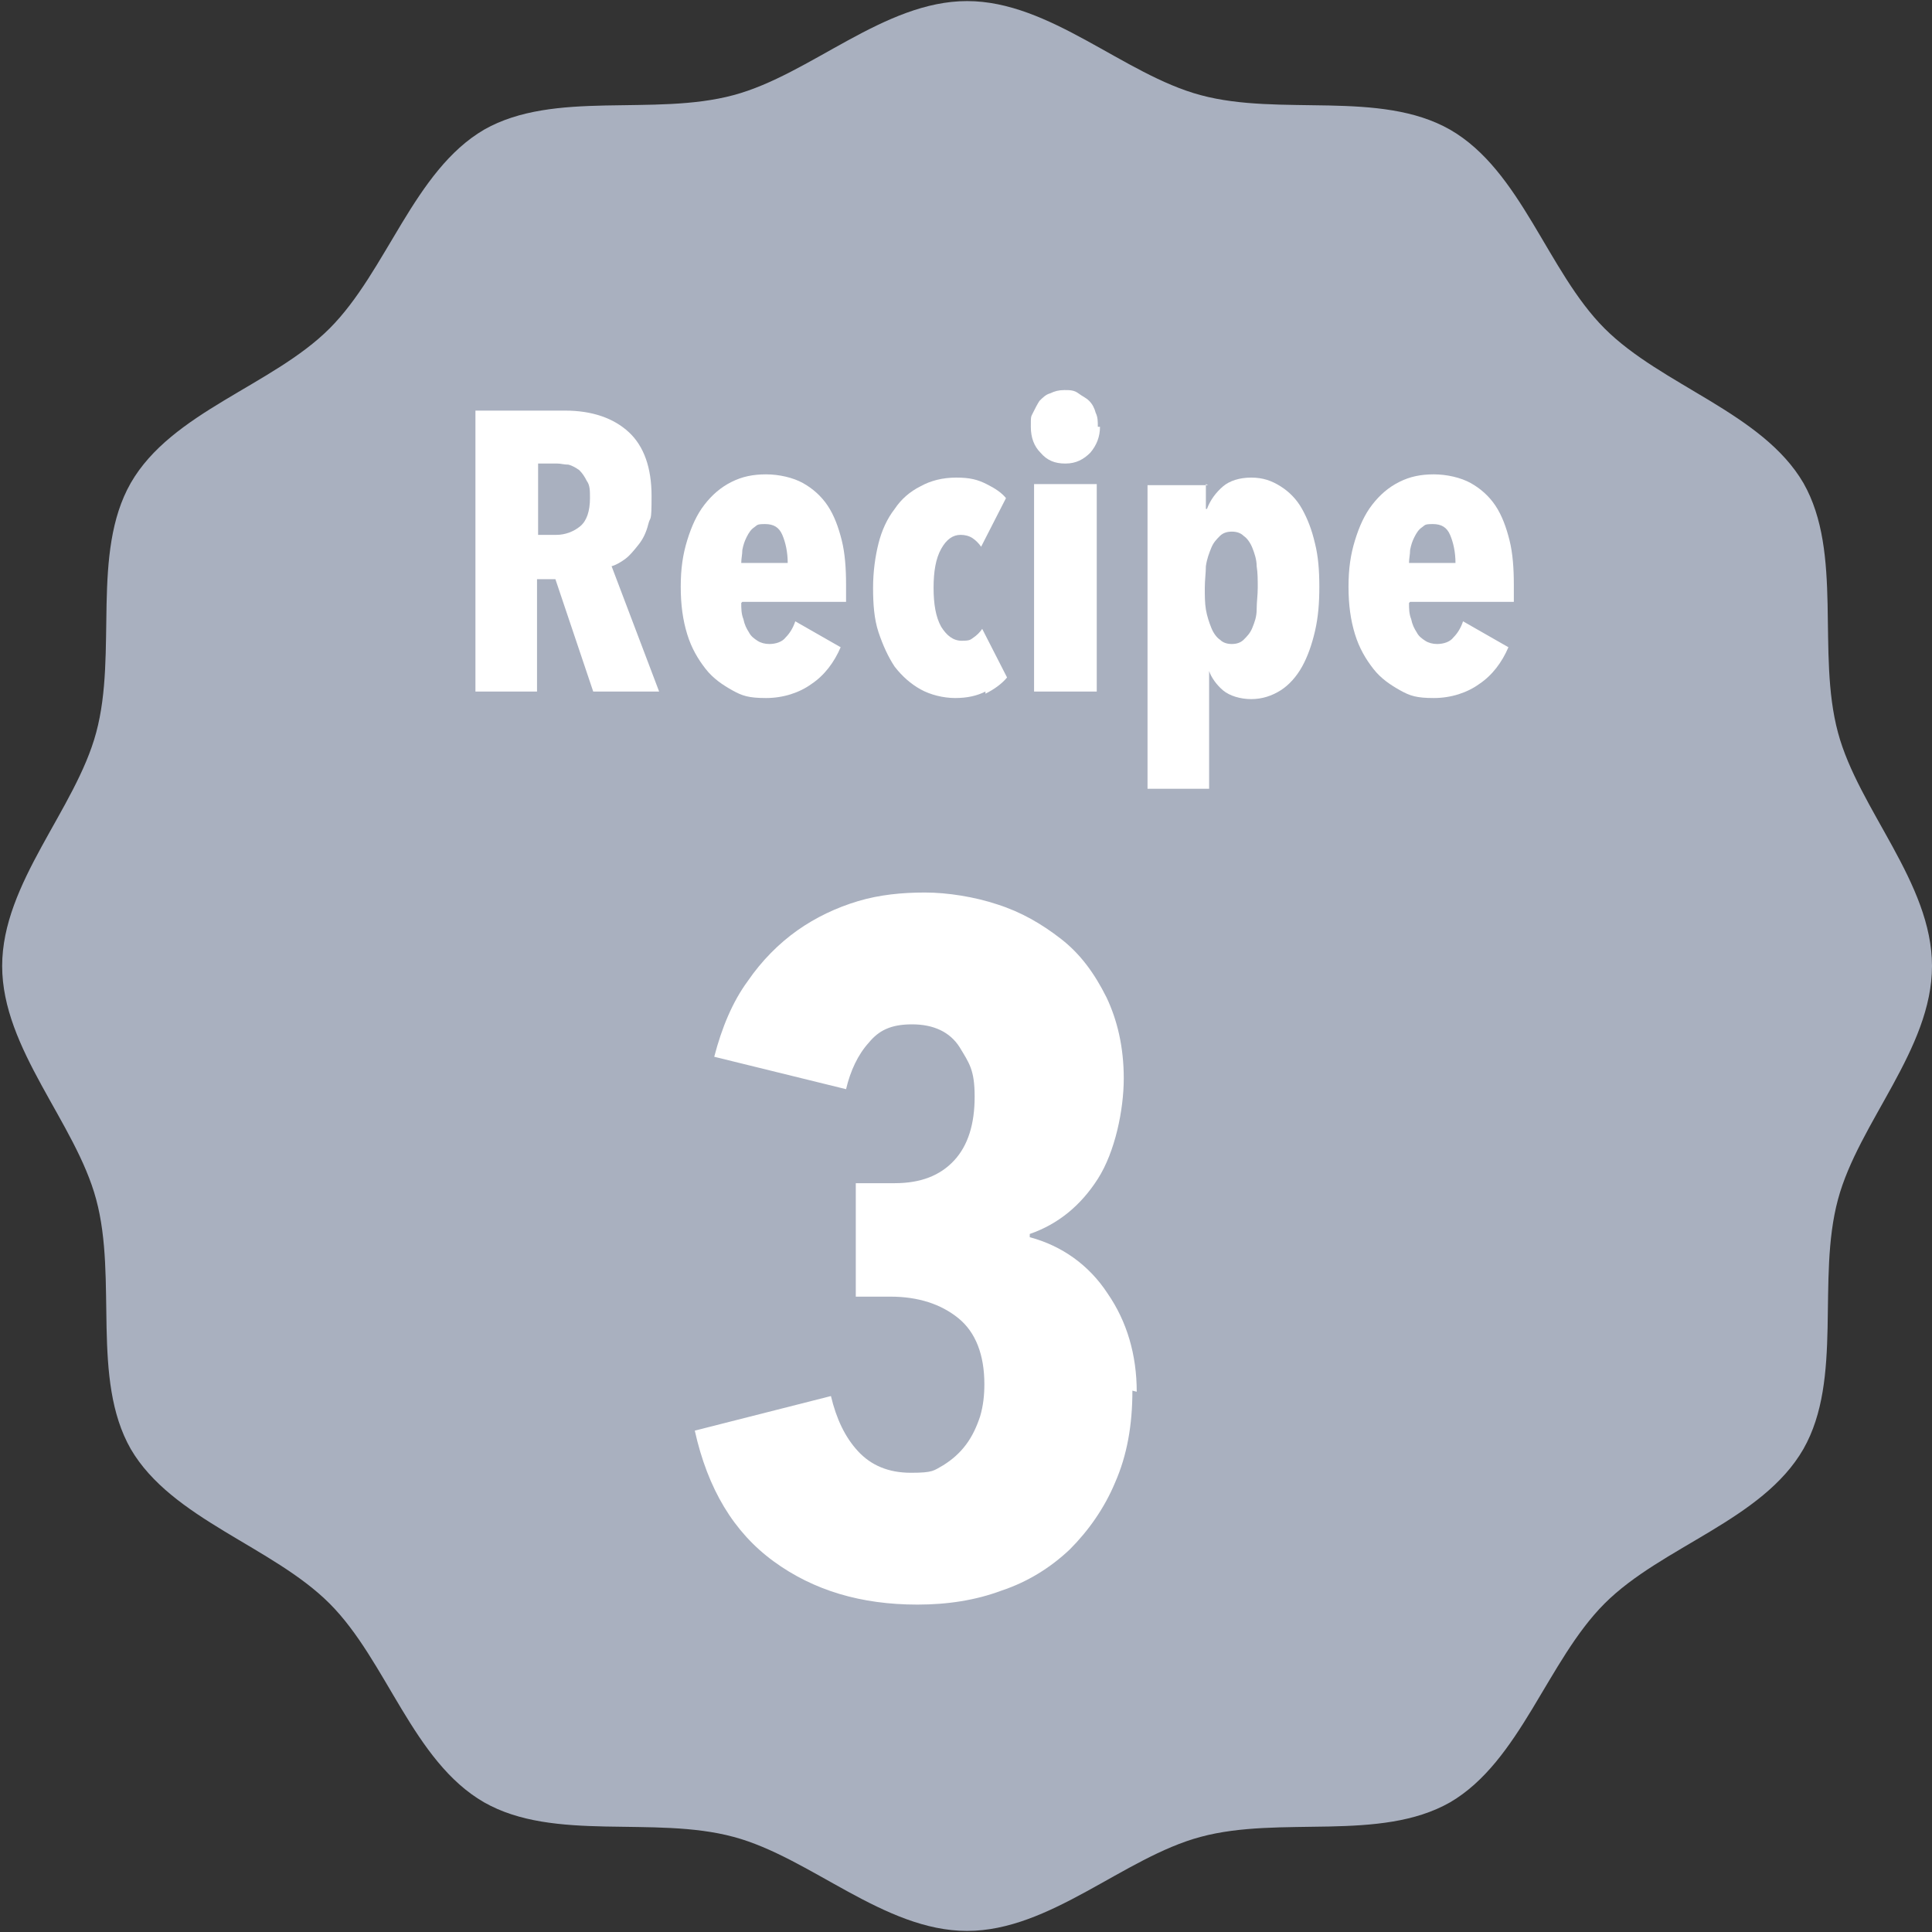
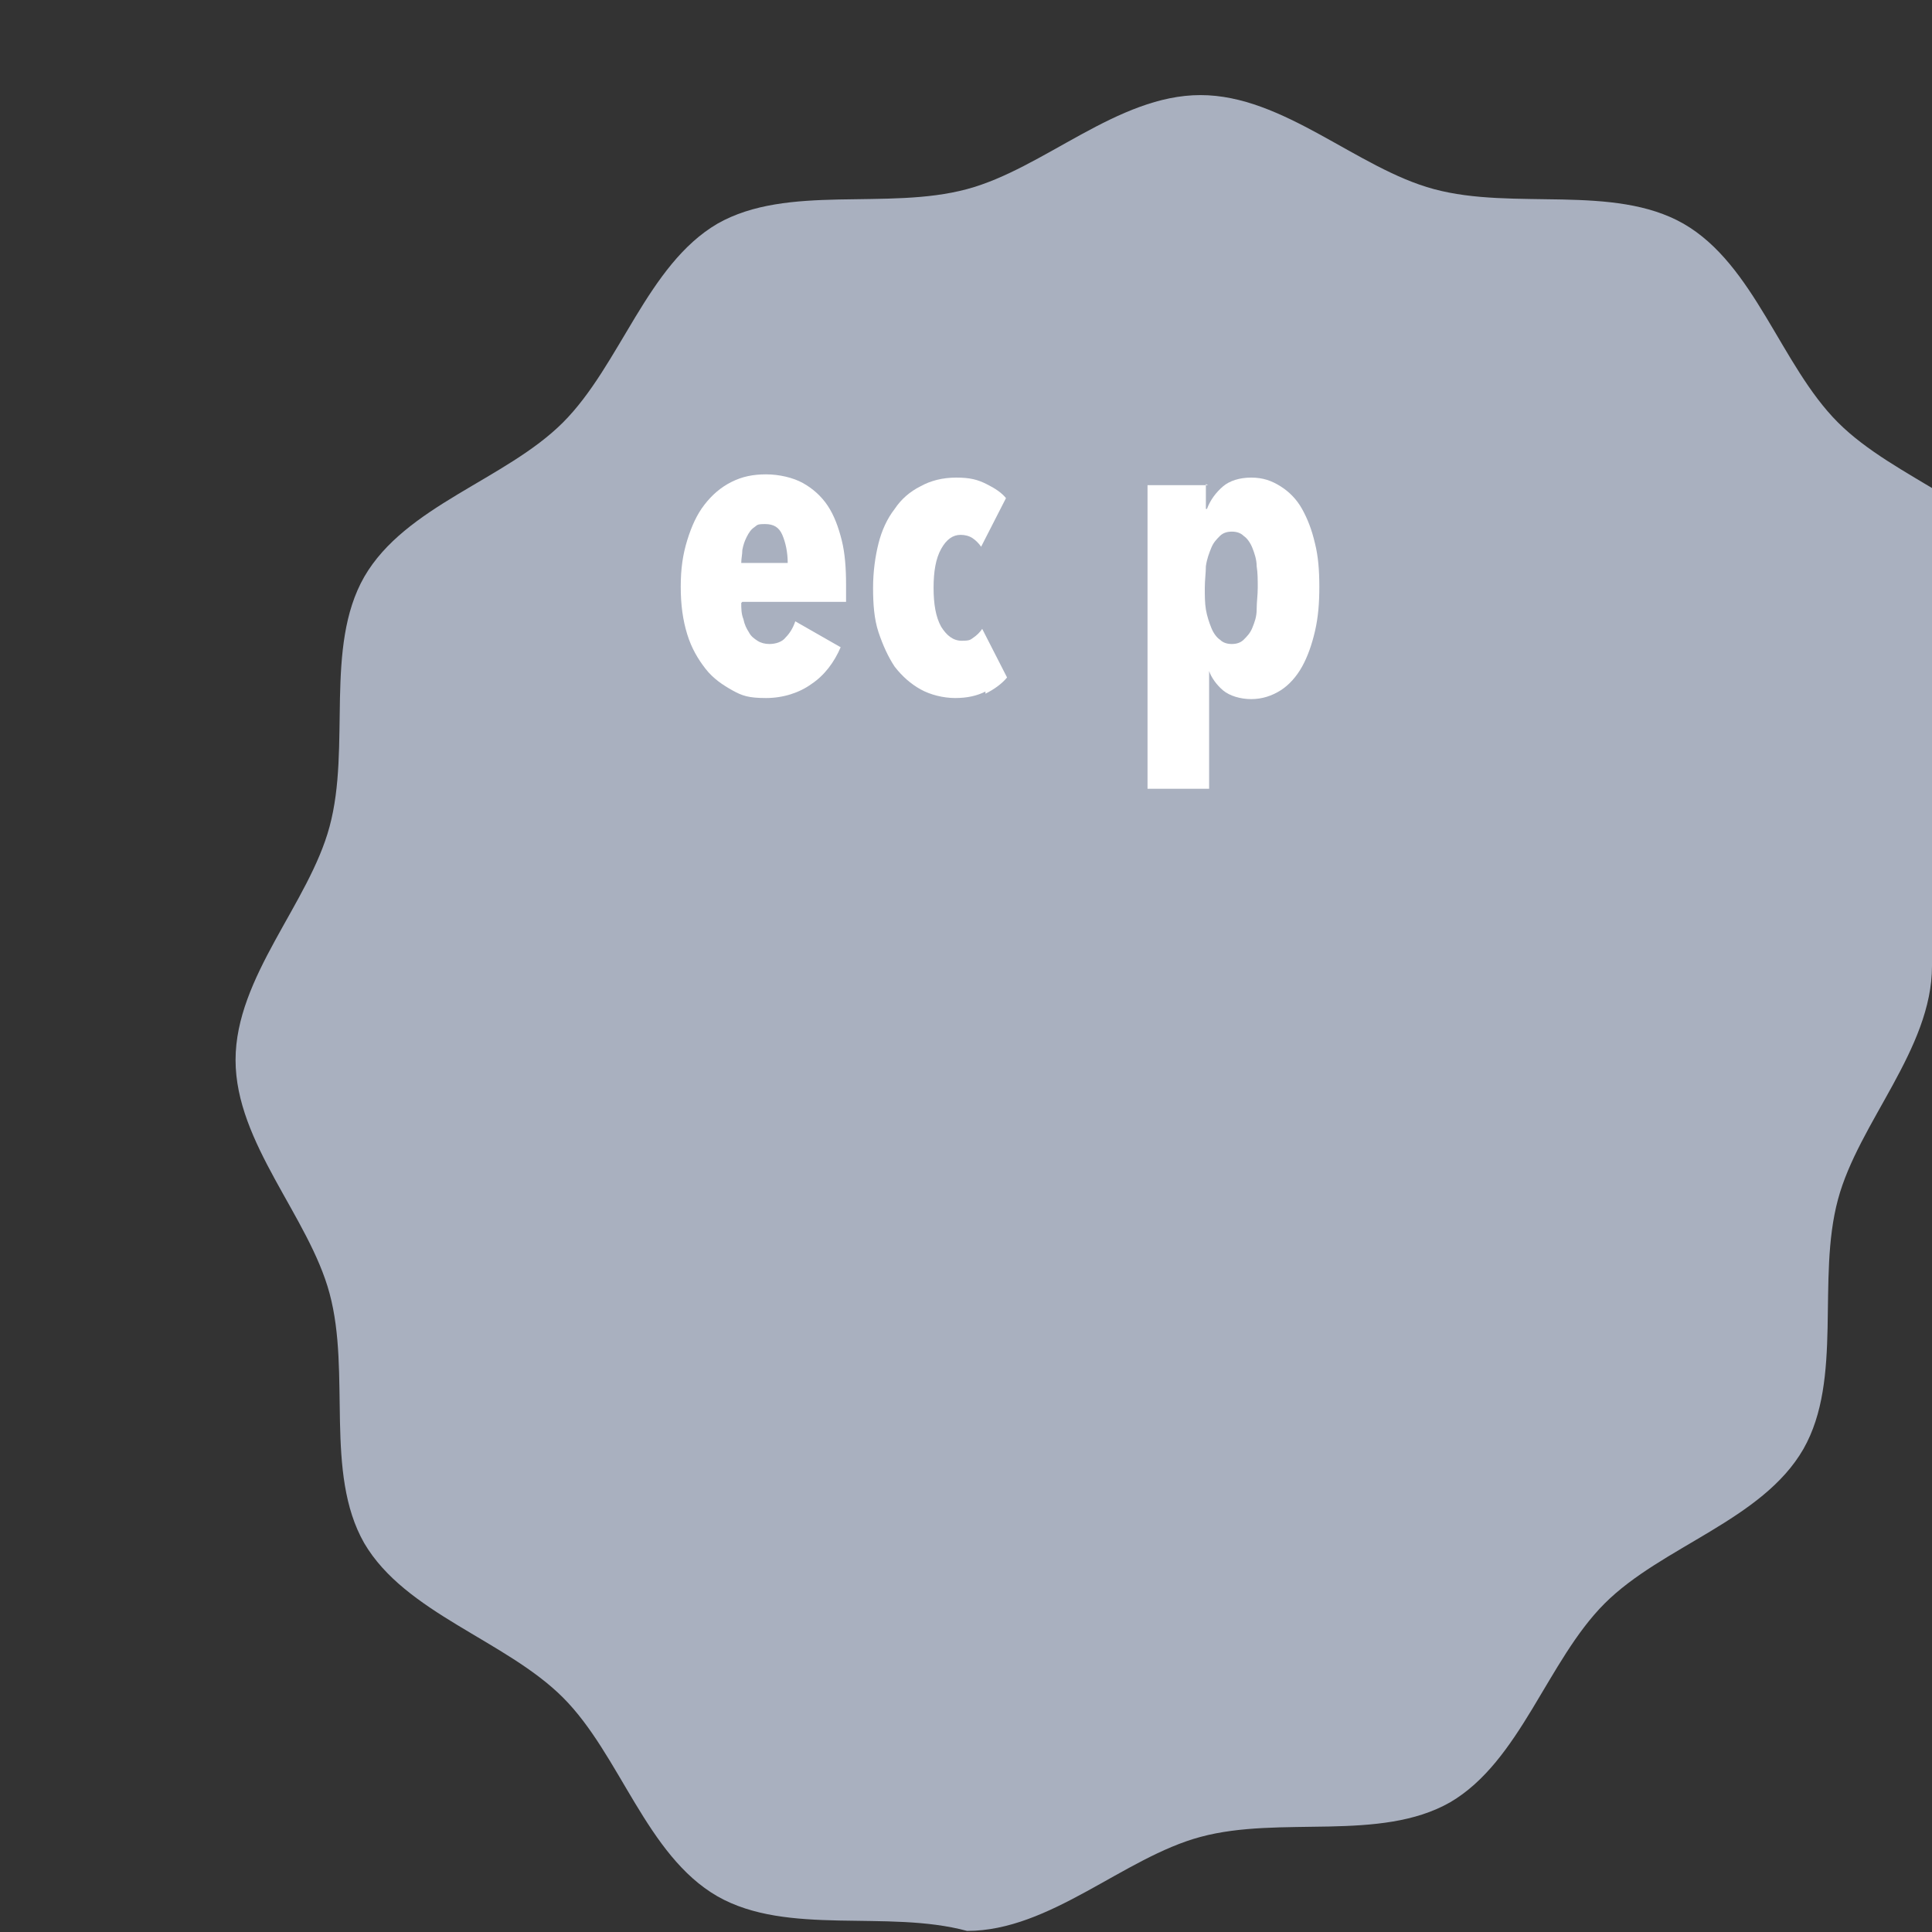
<svg xmlns="http://www.w3.org/2000/svg" id="_レイヤー_1" version="1.1" viewBox="0 0 178.8 178.8">
  <rect x="0" y="0" width="178.8" height="178.8" fill="#333333" stroke="none" />
  <defs>
    <style>
      .st0 {
        fill: #fff;
      }

      .st1 {
        fill: #a9b0bf;
      }
    </style>
  </defs>
-   <path class="st1" d="M178.8,89.4c0,7.7-6.8,14.5-8.7,21.6-2,7.4.5,16.6-3.2,23.1-3.8,6.6-13.1,9-18.4,14.3s-7.8,14.6-14.3,18.4c-6.5,3.7-15.7,1.2-23.1,3.2-7.1,1.9-13.9,8.7-21.6,8.7s-14.5-6.8-21.6-8.7c-7.4-2-16.6.5-23.1-3.2-6.6-3.8-9-13.1-14.3-18.4-5.3-5.3-14.6-7.8-18.4-14.3-3.7-6.5-1.2-15.7-3.2-23.1-1.9-7.1-8.7-13.9-8.7-21.6s6.8-14.5,8.7-21.6c2-7.4-.5-16.6,3.2-23.1,3.8-6.6,13.1-9,18.4-14.3,5.3-5.3,7.8-14.6,14.3-18.4,6.5-3.7,15.7-1.2,23.1-3.2,7.1-1.9,13.9-8.7,21.6-8.7s14.5,6.8,21.6,8.7c7.4,2,16.6-.5,23.1,3.2,6.6,3.8,9,13.1,14.3,18.4,5.3,5.3,14.6,7.8,18.4,14.3,3.7,6.5,1.2,15.7,3.2,23.1,1.9,7.1,8.7,13.9,8.7,21.6" />
-   <path class="st0" d="M104.8,128.7c0,3.2-.5,6-1.6,8.5-1,2.4-2.5,4.5-4.2,6.2-1.8,1.7-3.9,3-6.3,3.8-2.4.9-5,1.3-7.8,1.3-5.2,0-9.6-1.3-13.3-4-3.7-2.7-6.1-6.7-7.3-12.1l12.6-3.2c.5,2.1,1.3,3.8,2.5,5.1,1.2,1.3,2.8,2,4.9,2s2.1-.2,3-.7c.8-.5,1.5-1.1,2.1-1.9.6-.8,1-1.7,1.3-2.6.3-1,.4-2,.4-3,0-2.7-.8-4.8-2.4-6.1-1.6-1.3-3.7-2-6.3-2h-3.2v-10.5h3.6c2.4,0,4.2-.7,5.5-2.1,1.3-1.4,1.9-3.4,1.9-5.9s-.5-3.1-1.4-4.6c-.9-1.4-2.4-2.1-4.4-2.1s-3.1.6-4,1.7c-1,1.1-1.7,2.6-2.1,4.3l-12.2-3c.7-2.7,1.7-5.1,3.1-7,1.3-1.9,2.9-3.5,4.6-4.7,1.7-1.2,3.6-2.1,5.6-2.7,2-.6,4.1-.8,6.2-.8s4.6.4,6.7,1.1c2.2.7,4.1,1.8,5.9,3.2s3.1,3.2,4.2,5.4c1,2.1,1.6,4.6,1.6,7.5s-.8,6.8-2.4,9.3c-1.6,2.5-3.7,4.2-6.3,5.1v.3c3,.8,5.5,2.6,7.2,5.2,1.8,2.6,2.7,5.7,2.7,9.1Z" />
+   <path class="st1" d="M178.8,89.4c0,7.7-6.8,14.5-8.7,21.6-2,7.4.5,16.6-3.2,23.1-3.8,6.6-13.1,9-18.4,14.3s-7.8,14.6-14.3,18.4c-6.5,3.7-15.7,1.2-23.1,3.2-7.1,1.9-13.9,8.7-21.6,8.7c-7.4-2-16.6.5-23.1-3.2-6.6-3.8-9-13.1-14.3-18.4-5.3-5.3-14.6-7.8-18.4-14.3-3.7-6.5-1.2-15.7-3.2-23.1-1.9-7.1-8.7-13.9-8.7-21.6s6.8-14.5,8.7-21.6c2-7.4-.5-16.6,3.2-23.1,3.8-6.6,13.1-9,18.4-14.3,5.3-5.3,7.8-14.6,14.3-18.4,6.5-3.7,15.7-1.2,23.1-3.2,7.1-1.9,13.9-8.7,21.6-8.7s14.5,6.8,21.6,8.7c7.4,2,16.6-.5,23.1,3.2,6.6,3.8,9,13.1,14.3,18.4,5.3,5.3,14.6,7.8,18.4,14.3,3.7,6.5,1.2,15.7,3.2,23.1,1.9,7.1,8.7,13.9,8.7,21.6" />
  <g>
-     <path class="st0" d="M54.9,64l-3.5-10.4h-1.7v10.4h-5.7v-26h8.3c2.5,0,4.5.7,5.9,2,1.4,1.3,2.1,3.3,2.1,5.9s-.1,1.8-.3,2.6c-.2.8-.5,1.4-.9,1.9-.4.5-.8,1-1.2,1.3-.4.3-.9.6-1.3.7l4.4,11.6h-6.2ZM54.6,46.1c0-.7,0-1.2-.3-1.6-.2-.4-.4-.7-.7-1-.3-.2-.6-.4-1-.5-.4,0-.7-.1-1-.1h-1.8v6.6h1.7c.8,0,1.6-.3,2.2-.8.6-.5.9-1.4.9-2.6Z" />
    <path class="st0" d="M68.6,55.8c0,.5,0,1,.2,1.5.1.5.3.9.5,1.2.2.4.5.6.8.8.3.2.7.3,1.1.3.6,0,1.2-.2,1.5-.6.4-.4.7-.9.9-1.5l4.2,2.4c-.6,1.4-1.5,2.6-2.7,3.4-1.1.8-2.6,1.3-4.2,1.3s-2.2-.2-3.1-.7-1.8-1.1-2.5-2c-.7-.9-1.3-1.9-1.7-3.2-.4-1.3-.6-2.7-.6-4.4s.2-3,.6-4.3c.4-1.3.9-2.4,1.6-3.3.7-.9,1.5-1.6,2.5-2.1,1-.5,2-.7,3.2-.7s2.5.3,3.4.8c.9.5,1.7,1.2,2.3,2.1s1,2,1.3,3.2c.3,1.2.4,2.6.4,4.1v1.6h-9.6ZM72.9,52.1c0-1-.2-1.9-.5-2.6-.3-.7-.8-1-1.6-1s-.7.1-1,.3c-.3.2-.5.5-.7.9-.2.4-.3.7-.4,1.2,0,.4-.1.8-.1,1.2h4.4Z" />
    <path class="st0" d="M91.2,64c-.8.4-1.7.6-2.8.6s-2.3-.3-3.2-.8-1.7-1.2-2.4-2.1c-.6-.9-1.1-2-1.5-3.2s-.5-2.6-.5-4.1.2-2.9.5-4.1c.3-1.2.8-2.3,1.5-3.2.6-.9,1.4-1.6,2.4-2.1.9-.5,2-.8,3.3-.8s2,.2,2.8.6c.8.4,1.4.8,1.8,1.3l-2.3,4.5c-.2-.3-.5-.6-.8-.8-.3-.2-.7-.3-1.1-.3-.7,0-1.3.4-1.8,1.3-.5.9-.7,2.1-.7,3.6s.2,2.7.7,3.6c.5.8,1.1,1.3,1.9,1.3s.8-.1,1.1-.3c.3-.2.6-.5.8-.8l2.3,4.5c-.5.6-1.2,1.1-2,1.5Z" />
-     <path class="st0" d="M101.8,39.5c0,.9-.3,1.7-.9,2.4-.6.6-1.3,1-2.3,1s-1.7-.3-2.3-1c-.6-.6-.9-1.4-.9-2.4s0-.9.2-1.3c.2-.4.4-.8.6-1.1.3-.3.6-.6,1-.7.4-.2.8-.3,1.3-.3s.9,0,1.3.3.7.4,1,.7c.3.3.5.7.6,1.1.2.4.2.8.2,1.3ZM95.7,64v-19.2h5.8v19.2h-5.8Z" />
    <path class="st0" d="M111.6,44.8v2.3h.1c.3-.8.8-1.5,1.5-2.1.6-.5,1.5-.8,2.6-.8s1.9.3,2.7.8c.8.5,1.5,1.2,2,2.1s.9,1.9,1.2,3.2c.3,1.2.4,2.5.4,4s-.1,2.8-.4,4.1c-.3,1.3-.7,2.4-1.2,3.3-.5.9-1.2,1.7-2,2.2s-1.7.8-2.7.8-2-.3-2.6-.8c-.6-.5-1.1-1.2-1.3-1.8h0v10.9h-5.7v-28.1h5.6ZM111.5,54.4c0,.7,0,1.4.1,2s.3,1.2.5,1.7c.2.5.5.9.8,1.1.3.3.7.4,1.1.4s.8-.1,1.1-.4c.3-.3.6-.6.8-1.1s.4-1,.4-1.7.1-1.3.1-2,0-1.4-.1-2c0-.6-.2-1.2-.4-1.7s-.5-.9-.8-1.1c-.3-.3-.7-.4-1.1-.4s-.8.1-1.1.4c-.3.3-.6.6-.8,1.1-.2.5-.4,1-.5,1.7,0,.6-.1,1.3-.1,2Z" />
-     <path class="st0" d="M130.4,55.8c0,.5,0,1,.2,1.5.1.5.3.9.5,1.2.2.4.5.6.8.8.3.2.7.3,1.1.3.6,0,1.2-.2,1.5-.6.4-.4.7-.9.9-1.5l4.2,2.4c-.6,1.4-1.5,2.6-2.7,3.4-1.1.8-2.6,1.3-4.2,1.3s-2.2-.2-3.1-.7-1.8-1.1-2.5-2c-.7-.9-1.3-1.9-1.7-3.2-.4-1.3-.6-2.7-.6-4.4s.2-3,.6-4.3c.4-1.3.9-2.4,1.6-3.3.7-.9,1.5-1.6,2.5-2.1,1-.5,2-.7,3.2-.7s2.5.3,3.4.8c.9.5,1.7,1.2,2.3,2.1s1,2,1.3,3.2c.3,1.2.4,2.6.4,4.1v1.6h-9.6ZM134.7,52.1c0-1-.2-1.9-.5-2.6-.3-.7-.8-1-1.6-1s-.7.1-1,.3c-.3.2-.5.5-.7.9-.2.4-.3.7-.4,1.2,0,.4-.1.8-.1,1.2h4.4Z" />
  </g>
</svg>